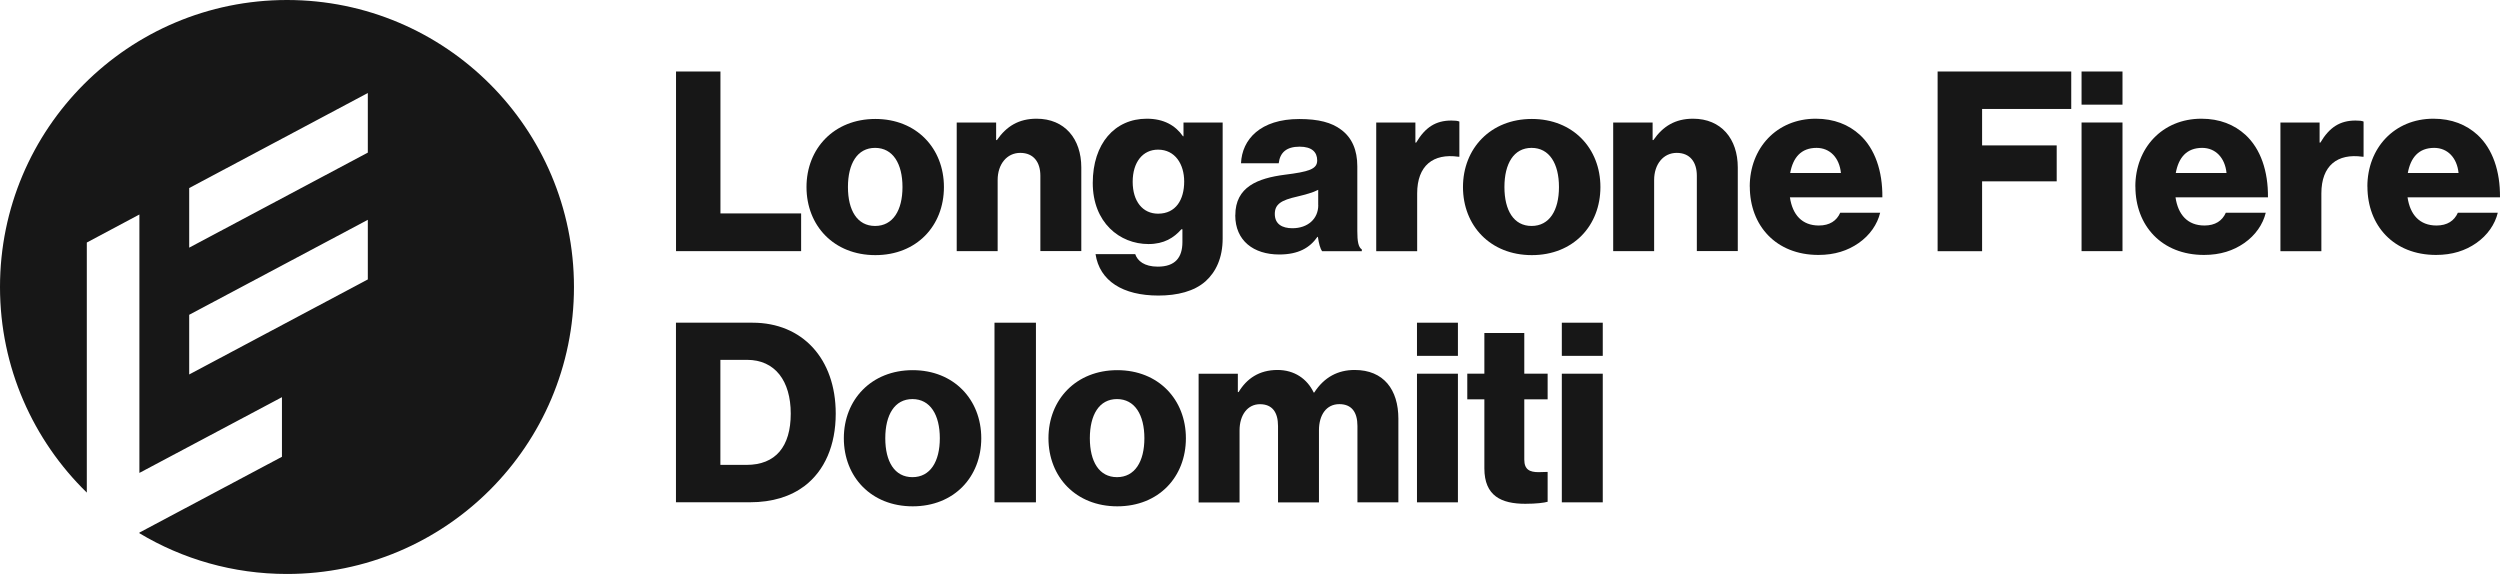
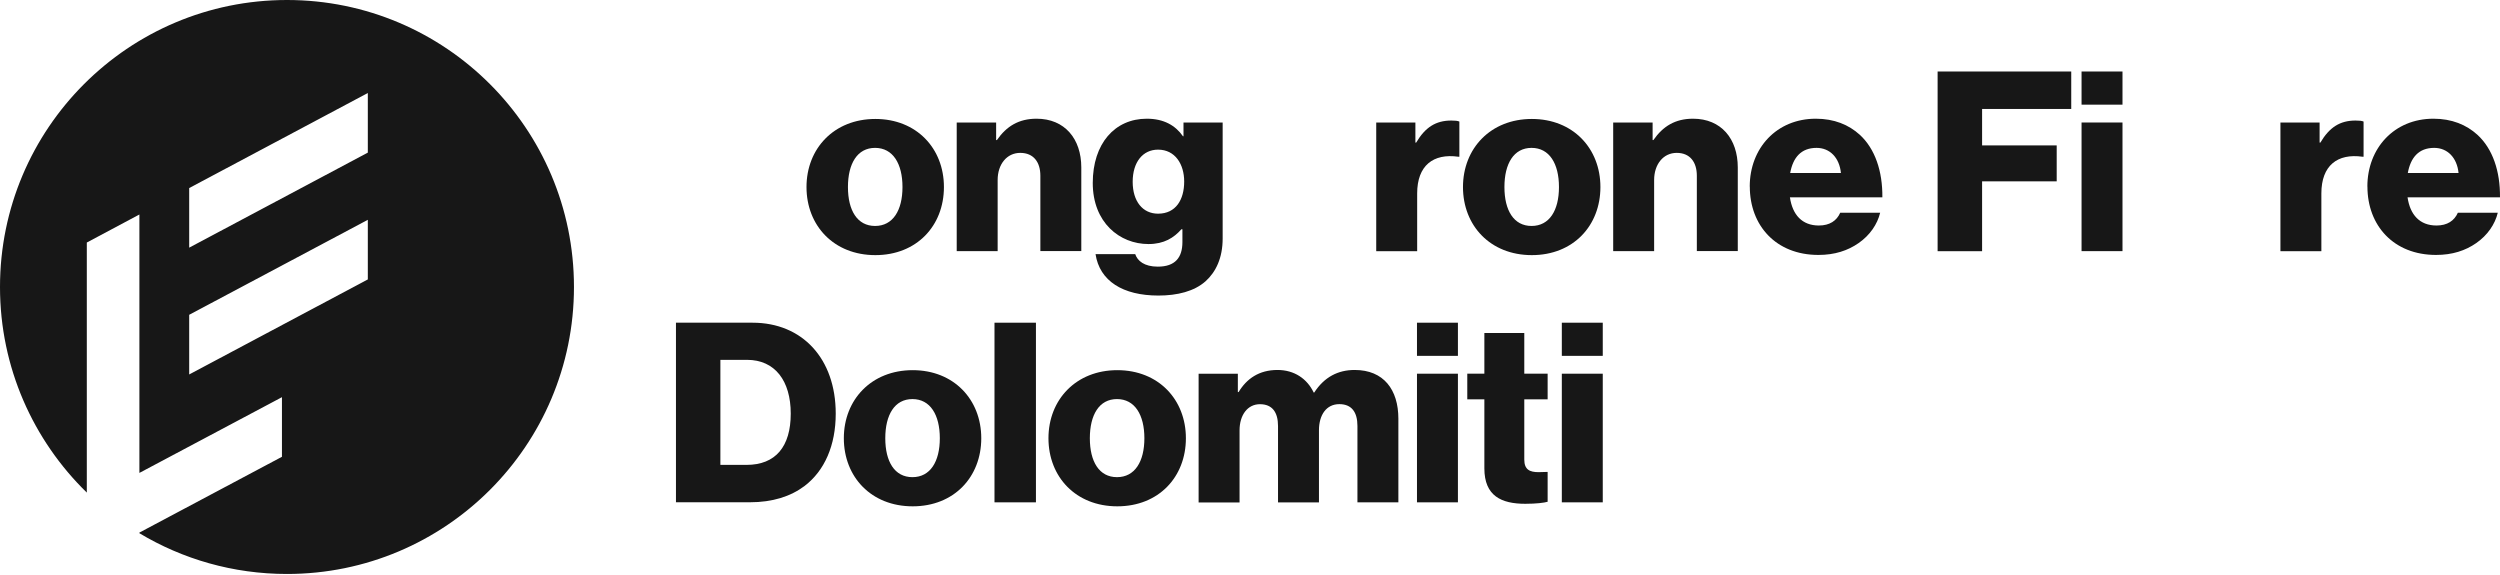
<svg xmlns="http://www.w3.org/2000/svg" width="400" height="92" viewBox="0 0 400 92" fill="none">
  <path d="M45.922 0C20.562 0 0 20.562 0 45.922C0 58.81 5.325 70.463 13.89 78.815V38.805L22.303 34.32V75.667L45.112 63.548V73.085L22.303 85.214V85.315C29.208 89.456 37.287 91.835 45.922 91.835C71.273 91.835 91.835 71.283 91.835 45.922C91.835 20.562 71.273 0 45.922 0ZM58.851 44.708L30.271 59.914V50.367L58.851 35.171V44.708ZM58.851 24.419L30.271 39.625V30.088L58.851 14.882V24.419Z" fill="#171717" />
-   <path d="M108.154 11.44H115.271V34.148H128.18V40.182H108.164V11.44H108.154Z" fill="#171717" />
  <path d="M129.04 29.927C129.04 23.741 133.464 19.033 140.055 19.033C146.646 19.033 151.029 23.741 151.029 29.927C151.029 36.112 146.686 40.82 140.055 40.82C133.424 40.82 129.04 36.112 129.04 29.927ZM144.398 29.927C144.398 26.191 142.869 23.66 140.014 23.66C137.159 23.66 135.671 26.191 135.671 29.927C135.671 33.662 137.159 36.153 140.014 36.153C142.869 36.153 144.398 33.662 144.398 29.927Z" fill="#171717" />
  <path d="M153.074 19.6H159.381V22.415H159.503C161.032 20.208 162.996 18.993 165.851 18.993C170.356 18.993 173.008 22.212 173.008 26.788V40.172H166.458V28.114C166.458 25.948 165.375 24.46 163.239 24.46C161.103 24.46 159.624 26.272 159.624 28.803V40.182H153.074V19.6Z" fill="#171717" />
  <path d="M175.286 40.658H181.634C181.998 41.741 183.082 42.663 185.248 42.663C188.022 42.663 189.187 41.215 189.187 38.724V36.679H189.025C187.82 38.046 186.251 39.048 183.76 39.048C179.133 39.048 174.841 35.596 174.841 29.279C174.841 22.961 178.374 18.993 183.487 18.993C186.22 18.993 188.073 20.076 189.278 21.807H189.359V19.6H195.625V38.167C195.625 41.266 194.542 43.513 192.892 45.001C191.08 46.611 188.387 47.289 185.339 47.289C179.67 47.289 175.934 44.961 175.286 40.658ZM189.47 29.046C189.47 26.272 188.022 23.943 185.289 23.943C182.839 23.943 181.229 25.948 181.229 29.086C181.229 32.225 182.839 34.189 185.289 34.189C188.144 34.189 189.47 31.941 189.47 29.046Z" fill="#171717" />
-   <path d="M197.651 34.432C197.651 29.886 201.265 28.519 205.527 27.962C209.384 27.477 210.751 27.082 210.751 25.674C210.751 24.348 209.911 23.467 207.937 23.467C205.851 23.467 204.798 24.389 204.596 26.12H198.562C198.724 22.303 201.66 19.043 207.886 19.043C210.984 19.043 213.07 19.61 214.558 20.734C216.33 22.02 217.17 24.034 217.17 26.606V36.973C217.17 38.623 217.332 39.544 217.889 39.909V40.192H211.541C211.217 39.747 211.014 38.947 210.863 37.904H210.782C209.577 39.635 207.765 40.719 204.677 40.719C200.577 40.719 197.641 38.512 197.641 34.452L197.651 34.432ZM210.913 32.822V30.372C210.073 30.817 208.868 31.131 207.542 31.455C205.011 32.022 203.968 32.66 203.968 34.229C203.968 35.879 205.173 36.517 206.783 36.517C209.233 36.517 210.923 35.029 210.923 32.822H210.913Z" fill="#171717" />
  <path d="M220.196 19.6H226.463V22.82H226.585C228.032 20.37 229.723 19.286 232.213 19.286C232.821 19.286 233.216 19.327 233.499 19.448V25.077H233.337C229.318 24.51 226.747 26.485 226.747 30.949V40.192H220.196V19.61V19.6Z" fill="#171717" />
  <path d="M234.077 29.927C234.077 23.741 238.501 19.033 245.092 19.033C251.683 19.033 256.066 23.741 256.066 29.927C256.066 36.112 251.723 40.82 245.092 40.82C238.461 40.82 234.077 36.112 234.077 29.927ZM249.435 29.927C249.435 26.191 247.907 23.66 245.052 23.66C242.197 23.66 240.708 26.191 240.708 29.927C240.708 33.662 242.197 36.153 245.052 36.153C247.907 36.153 249.435 33.662 249.435 29.927Z" fill="#171717" />
  <path d="M258.11 19.6H264.418V22.415H264.539C266.068 20.208 268.032 18.993 270.887 18.993C275.392 18.993 278.045 22.212 278.045 26.788V40.172H271.494V28.114C271.494 25.948 270.411 24.46 268.275 24.46C266.139 24.46 264.661 26.272 264.661 28.803V40.182H258.11V19.6Z" fill="#171717" />
  <path d="M279.959 29.846C279.959 23.7 284.262 18.993 290.528 18.993C293.464 18.993 295.793 19.954 297.565 21.564C300.015 23.812 301.219 27.396 301.179 31.577H286.388C286.793 34.351 288.321 36.082 291.014 36.082C292.746 36.082 293.869 35.323 294.436 34.037H300.825C300.379 35.89 299.174 37.651 297.372 38.897C295.641 40.101 293.556 40.79 290.944 40.79C284.15 40.79 279.969 36.082 279.969 29.856L279.959 29.846ZM294.548 27.679C294.305 25.229 292.776 23.66 290.65 23.66C288.159 23.66 286.874 25.229 286.428 27.679H294.548Z" fill="#171717" />
  <path d="M310.018 11.44H331.399V17.434H317.135V23.265H329.071V29.015H317.135V40.192H310.018V11.45V11.44Z" fill="#171717" />
  <path d="M333.049 11.44H339.599V16.745H333.049V11.44ZM333.049 19.6H339.599V40.182H333.049V19.6Z" fill="#171717" />
-   <path d="M341.654 29.846C341.654 23.7 345.957 18.993 352.224 18.993C355.16 18.993 357.488 19.954 359.26 21.564C361.71 23.812 362.915 27.396 362.874 31.577H348.083C348.488 34.351 350.017 36.082 352.71 36.082C354.441 36.082 355.565 35.323 356.132 34.037H362.52C362.074 35.89 360.87 37.651 359.068 38.897C357.336 40.101 355.251 40.79 352.639 40.79C345.846 40.79 341.664 36.082 341.664 29.856L341.654 29.846ZM356.243 27.679C356 25.229 354.471 23.66 352.345 23.66C349.855 23.66 348.569 25.229 348.124 27.679H356.243Z" fill="#171717" />
  <path d="M364.869 19.6H371.136V22.82H371.257C372.705 20.37 374.396 19.286 376.886 19.286C377.494 19.286 377.889 19.327 378.172 19.448V25.077H378.01C373.991 24.51 371.419 26.485 371.419 30.949V40.192H364.869V19.61V19.6Z" fill="#171717" />
  <path d="M378.779 29.846C378.779 23.7 383.082 18.993 389.349 18.993C392.285 18.993 394.613 19.954 396.385 21.564C398.835 23.812 400.04 27.396 399.999 31.577H385.208C385.613 34.351 387.142 36.082 389.835 36.082C391.566 36.082 392.69 35.323 393.257 34.037H399.645C399.199 35.89 397.995 37.651 396.193 38.897C394.461 40.101 392.376 40.79 389.764 40.79C382.971 40.79 378.789 36.082 378.789 29.856L378.779 29.846ZM393.368 27.679C393.125 25.229 391.596 23.66 389.47 23.66C386.98 23.66 385.694 25.229 385.249 27.679H393.368Z" fill="#171717" />
  <path d="M108.154 51.632H120.414C128.372 51.632 133.717 57.383 133.717 66.18C133.717 71.242 131.946 75.302 128.736 77.752C126.489 79.443 123.593 80.364 119.969 80.364H108.154V51.622V51.632ZM119.443 74.381C124.11 74.381 126.519 71.445 126.519 66.18C126.519 60.916 123.988 57.575 119.524 57.575H115.261V74.381H119.443Z" fill="#171717" />
  <path d="M135.014 70.119C135.014 63.933 139.438 59.226 146.029 59.226C152.619 59.226 157.003 63.933 157.003 70.119C157.003 76.305 152.66 81.012 146.029 81.012C139.397 81.012 135.014 76.305 135.014 70.119ZM150.372 70.119C150.372 66.383 148.843 63.852 145.988 63.852C143.133 63.852 141.645 66.383 141.645 70.119C141.645 73.855 143.133 76.345 145.988 76.345C148.843 76.345 150.372 73.855 150.372 70.119Z" fill="#171717" />
  <path d="M159.119 51.632H165.75V80.374H159.119V51.632Z" fill="#171717" />
  <path d="M167.754 70.119C167.754 63.933 172.178 59.226 178.769 59.226C185.36 59.226 189.743 63.933 189.743 70.119C189.743 76.305 185.4 81.012 178.769 81.012C172.138 81.012 167.754 76.305 167.754 70.119ZM183.102 70.119C183.102 66.383 181.573 63.852 178.718 63.852C175.863 63.852 174.375 66.383 174.375 70.119C174.375 73.855 175.863 76.345 178.718 76.345C181.573 76.345 183.102 73.855 183.102 70.119Z" fill="#171717" />
  <path d="M191.788 59.793H198.055V62.729H198.177C199.462 60.602 201.437 59.195 204.403 59.195C207.096 59.195 209.141 60.602 210.194 62.81H210.275C211.885 60.319 214.092 59.195 216.744 59.195C221.411 59.195 223.74 62.374 223.74 66.991V80.375H217.19V68.155C217.19 65.948 216.268 64.662 214.294 64.662C212.209 64.662 211.034 66.394 211.034 68.844V80.385H204.484V68.165C204.484 65.958 203.563 64.672 201.588 64.672C199.614 64.672 198.329 66.404 198.329 68.854V80.395H191.778V59.813L191.788 59.793Z" fill="#171717" />
  <path d="M226.717 51.632H233.267V56.937H226.717V51.632ZM226.717 59.792H233.267V80.374H226.717V59.792Z" fill="#171717" />
  <path d="M237.498 74.948V63.893H234.765V59.792H237.498V53.283H243.886V59.792H247.622V63.893H243.886V73.541C243.886 75.151 244.767 75.545 246.174 75.545C246.741 75.545 247.379 75.505 247.622 75.505V80.283C247.055 80.445 245.81 80.607 244.048 80.607C240.232 80.607 237.498 79.362 237.498 74.938V74.948Z" fill="#171717" />
  <path d="M249.891 51.632H256.441V56.937H249.891V51.632ZM249.891 59.792H256.441V80.374H249.891V59.792Z" fill="#171717" />
</svg>